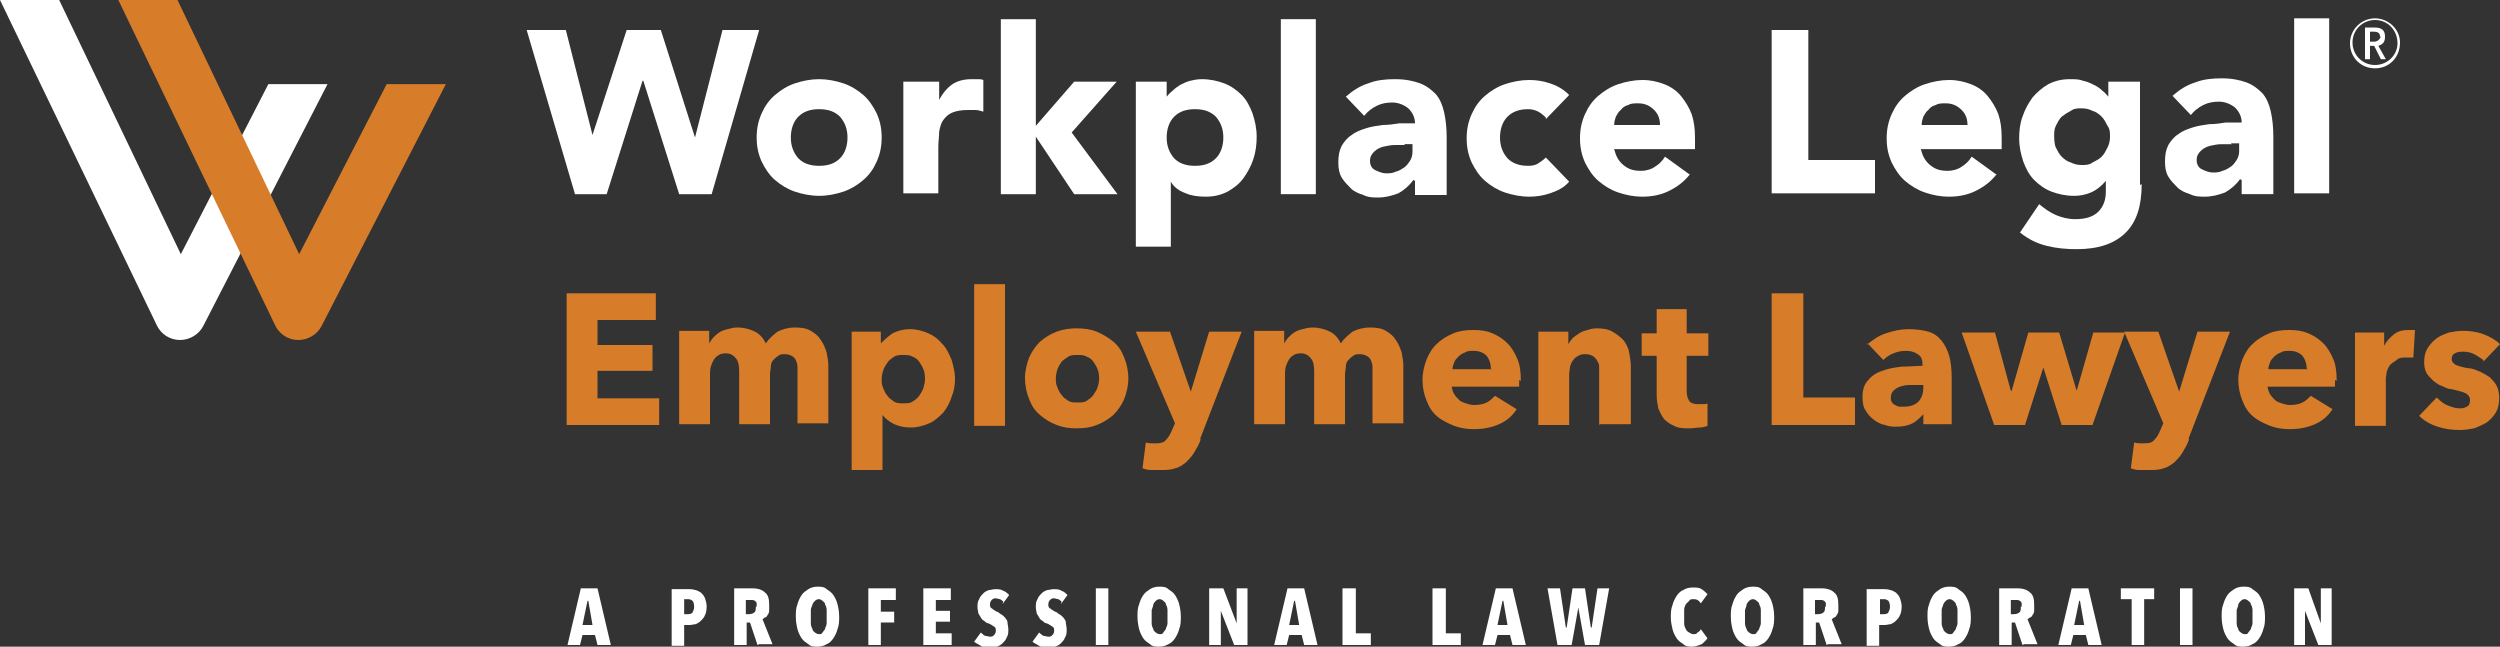
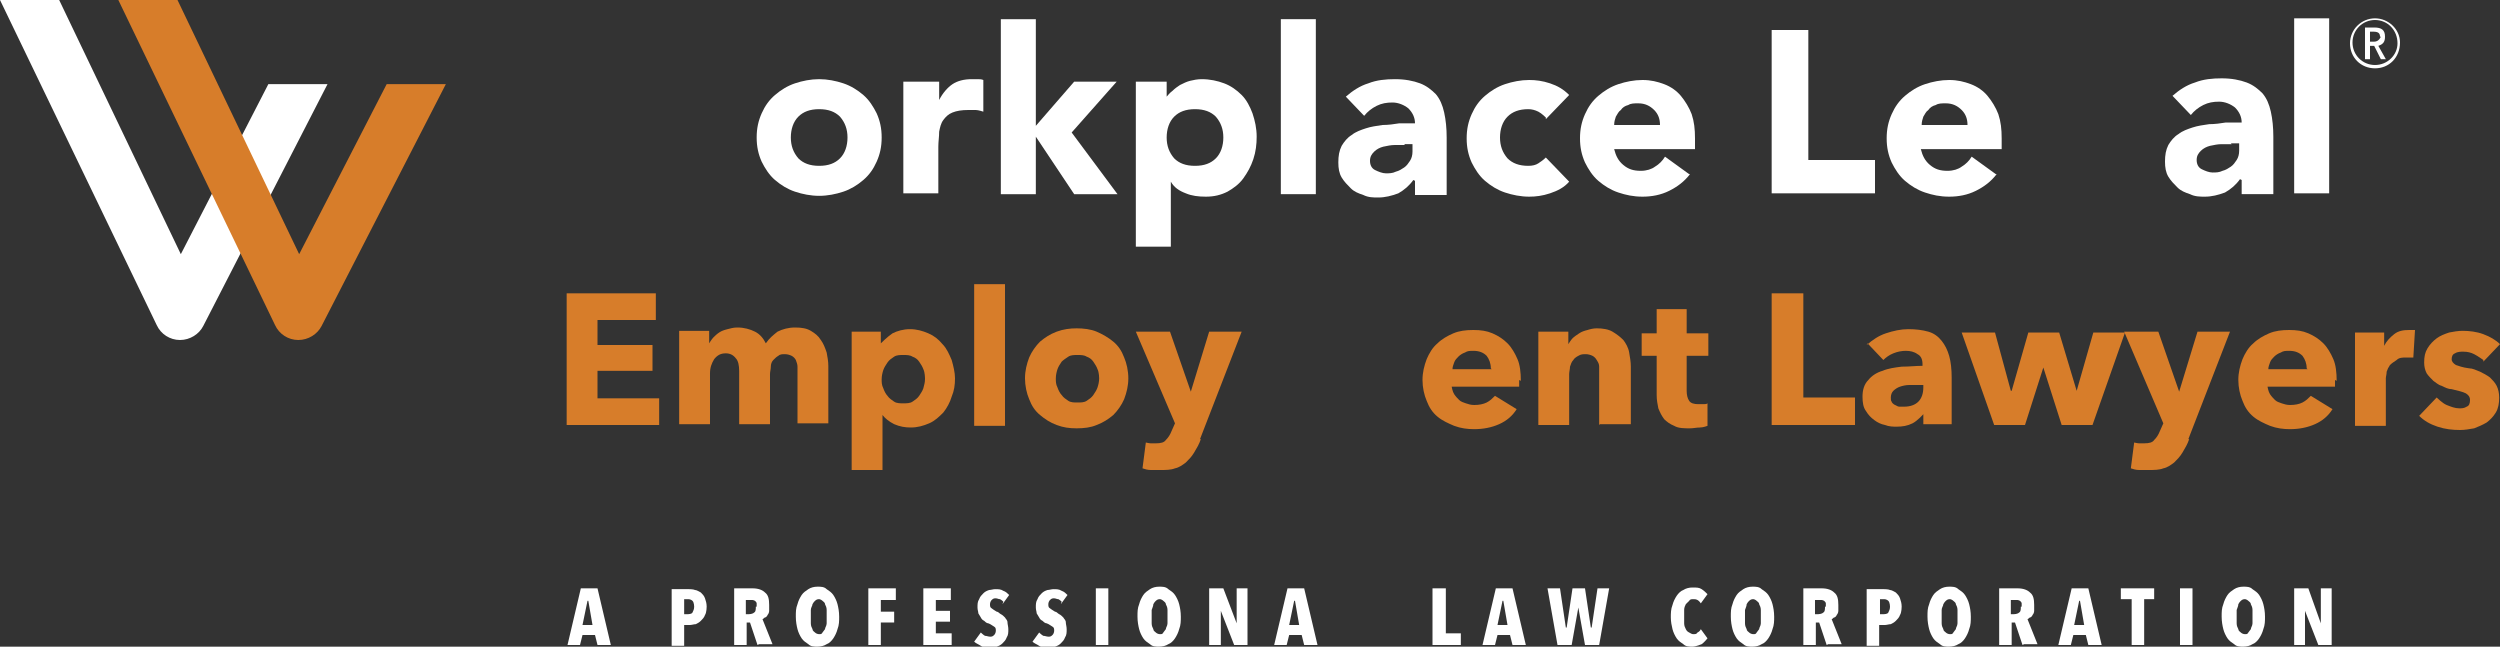
<svg xmlns="http://www.w3.org/2000/svg" id="Layer_2" data-name="Layer 2" viewBox="0 0 30 7.76">
  <rect x="0" y="0" width="30" height="7.76" fill="#333333" stroke="none" />
  <defs>
    <style>
      .cls-1 {
        fill: none;
      }

      .cls-2 {
        fill: #d77d2a;
      }

      .cls-3 {
        clip-path: url(#clippath-11);
      }

      .cls-4 {
        clip-path: url(#clippath-10);
      }

      .cls-5 {
        clip-path: url(#clippath-13);
      }

      .cls-6 {
        clip-path: url(#clippath-14);
      }

      .cls-7 {
        clip-path: url(#clippath-12);
      }

      .cls-8 {
        clip-path: url(#clippath-1);
      }

      .cls-9 {
        clip-path: url(#clippath-3);
      }

      .cls-10 {
        clip-path: url(#clippath-4);
      }

      .cls-11 {
        clip-path: url(#clippath-2);
      }

      .cls-12 {
        clip-path: url(#clippath-7);
      }

      .cls-13 {
        clip-path: url(#clippath-6);
      }

      .cls-14 {
        clip-path: url(#clippath-9);
      }

      .cls-15 {
        clip-path: url(#clippath-8);
      }

      .cls-16 {
        clip-path: url(#clippath-5);
      }

      .cls-17 {
        fill: #fff;
      }

      .cls-18 {
        clip-path: url(#clippath);
      }
    </style>
    <clipPath id="clippath">
      <rect class="cls-1" width="30" height="7.76" />
    </clipPath>
    <clipPath id="clippath-1">
      <rect class="cls-1" width="30" height="7.76" />
    </clipPath>
    <clipPath id="clippath-2">
      <rect class="cls-1" width="30" height="7.76" />
    </clipPath>
    <clipPath id="clippath-3">
      <rect class="cls-1" width="30" height="7.76" />
    </clipPath>
    <clipPath id="clippath-4">
      <rect class="cls-1" width="30" height="7.76" />
    </clipPath>
    <clipPath id="clippath-5">
      <rect class="cls-1" width="30" height="7.76" />
    </clipPath>
    <clipPath id="clippath-6">
      <rect class="cls-1" width="30" height="7.76" />
    </clipPath>
    <clipPath id="clippath-7">
      <rect class="cls-1" width="30" height="7.76" />
    </clipPath>
    <clipPath id="clippath-8">
      <rect class="cls-1" width="30" height="7.76" />
    </clipPath>
    <clipPath id="clippath-9">
      <rect class="cls-1" width="30" height="7.76" />
    </clipPath>
    <clipPath id="clippath-10">
      <rect class="cls-1" width="30" height="7.76" />
    </clipPath>
    <clipPath id="clippath-11">
      <rect class="cls-1" width="30" height="7.76" />
    </clipPath>
    <clipPath id="clippath-12">
      <rect class="cls-1" width="30" height="7.76" />
    </clipPath>
    <clipPath id="clippath-13">
      <rect class="cls-1" width="30" height="7.76" />
    </clipPath>
    <clipPath id="clippath-14">
      <rect class="cls-1" width="30" height="7.76" />
    </clipPath>
  </defs>
  <g id="HOMEPAGE">
    <g>
      <g class="cls-18">
        <path class="cls-17" d="M19.92,1.5c0-.07-.02-.13-.07-.18-.05-.05-.11-.08-.19-.08-.05,0-.09,0-.12.02-.04.01-.07.03-.09.06-.03.02-.04.05-.06.08-.01.03-.02.06-.02.1h.55ZM20.28,2.09c-.07.09-.15.15-.25.2-.1.05-.21.07-.32.07s-.2-.02-.29-.05c-.09-.03-.17-.08-.24-.14-.07-.06-.12-.14-.16-.22-.04-.09-.06-.18-.06-.29s.02-.2.06-.29c.04-.09.09-.16.16-.22.07-.06.15-.11.24-.14.09-.03.19-.05.29-.05.1,0,.18.02.26.05.08.03.15.08.2.14.05.06.1.14.13.22.03.09.04.18.04.29v.13h-.97c.02.08.05.14.11.19.06.05.12.07.21.07.07,0,.13-.02.17-.05.05-.03.09-.07.12-.12l.29.21Z" />
        <path class="cls-17" d="M18.55,1.41s-.05-.05-.09-.07c-.04-.02-.08-.03-.12-.03-.11,0-.19.03-.25.09-.06.06-.09.15-.09.25s.03.18.09.25c.06.06.14.09.25.09.05,0,.09-.01.12-.03.03-.02.06-.04.09-.07l.28.29c-.06.07-.14.11-.23.14-.09.03-.17.04-.25.04-.1,0-.2-.02-.29-.05-.09-.03-.17-.08-.24-.14-.07-.06-.12-.14-.16-.22-.04-.09-.06-.18-.06-.29s.02-.2.06-.29c.04-.09.09-.16.16-.22.07-.06.15-.11.24-.14.09-.03.19-.05.29-.05.08,0,.16.01.25.04.09.03.16.07.23.14l-.28.29Z" />
        <path class="cls-17" d="M16.86,1.74s-.07,0-.12,0c-.05,0-.09.01-.14.02-.04.01-.08.03-.11.06-.03.03-.05.06-.05.11,0,.05.02.09.06.11.04.02.09.04.13.04.04,0,.08,0,.12-.02.04-.01.07-.03.1-.05.03-.02.05-.05.07-.08.02-.03.03-.07.03-.11v-.09h-.1ZM16.96,2.16h0c-.05.07-.11.12-.18.16-.08.03-.16.05-.24.05-.06,0-.12,0-.18-.03-.06-.02-.11-.04-.15-.08-.04-.04-.08-.08-.11-.13-.03-.05-.04-.11-.04-.18,0-.08.01-.14.04-.2.03-.05.07-.1.12-.13.05-.04.11-.06.17-.08.06-.02.13-.03.2-.04.07,0,.14-.01.2-.02.07,0,.13,0,.19,0,0-.07-.03-.13-.08-.18-.05-.04-.12-.07-.19-.07-.07,0-.13.01-.19.04-.06.03-.11.07-.15.12l-.22-.23c.08-.07.17-.13.27-.16.1-.04.21-.05.32-.05.12,0,.22.02.3.05.08.03.14.08.19.13.05.06.08.13.1.22.02.09.03.19.03.3v.69h-.38v-.17Z" />
      </g>
      <rect class="cls-17" x="15.37" y=".23" width=".42" height="2.1" />
      <g class="cls-8">
        <path class="cls-17" d="M14,1.65c0,.1.03.18.09.25.06.06.14.09.25.09s.19-.03.25-.09c.06-.06.09-.15.09-.25s-.03-.18-.09-.25c-.06-.06-.14-.09-.25-.09s-.19.03-.25.09c-.06.06-.09.15-.09.25M13.62.98h.38v.18h0s.04-.05.07-.07c.03-.03.06-.05.09-.07.04-.02.08-.04.12-.05.04-.01.09-.02.14-.02.1,0,.19.02.27.05.08.03.15.08.21.14.06.06.1.14.13.22.03.09.05.18.05.28,0,.09-.01.18-.04.27-.03.09-.07.16-.12.23-.05.07-.12.12-.19.16-.08.04-.16.06-.26.06-.09,0-.17-.01-.24-.04-.08-.03-.14-.07-.18-.14h0v.78h-.42V.98Z" />
      </g>
      <polygon class="cls-17" points="12.01 .23 12.43 .23 12.43 1.51 12.89 .98 13.4 .98 12.86 1.59 13.41 2.33 12.89 2.33 12.43 1.64 12.43 1.64 12.43 2.33 12.01 2.33 12.01 .23" />
      <g class="cls-11">
        <path class="cls-17" d="M10.85.98h.42v.22h0c.04-.08.1-.15.16-.19.06-.04.14-.06.23-.06.02,0,.05,0,.07,0,.02,0,.05,0,.07.01v.38s-.06-.02-.09-.02c-.03,0-.06,0-.09,0-.08,0-.14.01-.19.03-.05.02-.08.05-.11.09-.03.04-.04.09-.05.14,0,.06-.01.12-.01.18v.56h-.42V.98Z" />
        <path class="cls-17" d="M9.49,1.65c0,.1.03.18.09.25.06.06.14.09.25.09s.19-.03.25-.09c.06-.06.09-.15.09-.25s-.03-.18-.09-.25c-.06-.06-.14-.09-.25-.09s-.19.03-.25.09c-.06.06-.09.15-.09.25M9.08,1.65c0-.11.02-.2.06-.29.04-.09.09-.16.16-.22.07-.06.15-.11.24-.14.09-.03.19-.05.29-.05s.2.02.29.05.17.08.24.14c.07.06.12.14.16.22.04.09.06.18.06.29s-.02.2-.06.29c-.04.09-.09.16-.16.22-.07.06-.15.11-.24.14-.09.03-.19.05-.29.05s-.2-.02-.29-.05c-.09-.03-.17-.08-.24-.14-.07-.06-.12-.14-.16-.22-.04-.09-.06-.18-.06-.29" />
      </g>
-       <polygon class="cls-17" points="6.32 .36 6.79 .36 7.11 1.62 7.11 1.62 7.52 .36 7.93 .36 8.34 1.65 8.34 1.65 8.67 .36 9.11 .36 8.54 2.33 8.15 2.33 7.72 .97 7.71 .97 7.28 2.33 6.9 2.33 6.32 .36" />
      <polygon class="cls-17" points="21.26 .36 21.7 .36 21.7 1.92 22.5 1.92 22.5 2.32 21.26 2.32 21.26 .36" />
      <g class="cls-9">
        <path class="cls-17" d="M23.61,1.5c0-.07-.02-.13-.07-.18-.05-.05-.11-.08-.19-.08-.05,0-.09,0-.12.02-.04.01-.07.03-.09.06-.03.02-.04.05-.06.08-.01.03-.02.06-.02.1h.55ZM23.96,2.09c-.07.09-.15.15-.25.2-.1.05-.21.07-.32.07s-.2-.02-.29-.05c-.09-.03-.17-.08-.24-.14-.07-.06-.12-.14-.16-.22-.04-.09-.06-.18-.06-.29s.02-.2.06-.29.09-.16.16-.22c.07-.06.15-.11.24-.14.09-.03.19-.05.29-.05.1,0,.18.02.26.05.08.03.15.08.2.14.05.06.1.14.13.22.03.09.04.18.04.29v.13h-.97c.02.08.05.14.11.19.06.05.12.07.21.07.07,0,.13-.02.17-.05.05-.03.09-.07.12-.12l.29.21Z" />
-         <path class="cls-17" d="M24.65,1.64s0,.09.02.13c.02.04.04.08.07.11.03.03.07.06.11.07.04.02.08.03.13.03s.09,0,.13-.03c.04-.02.08-.04.11-.07.03-.03.05-.07.07-.11.02-.04.03-.08.03-.13s0-.09-.03-.13c-.02-.04-.04-.08-.07-.11-.03-.03-.07-.06-.11-.07-.04-.02-.08-.03-.13-.03s-.09,0-.13.03c-.04.02-.07.04-.11.07-.03.03-.05.07-.07.11-.02.04-.02.08-.02.13M25.7,2.21c0,.26-.06.45-.19.58-.13.13-.32.2-.59.2-.12,0-.24-.01-.36-.04-.12-.03-.22-.08-.32-.16l.23-.34c.06.05.13.1.2.13.07.03.15.05.23.05.13,0,.22-.03.28-.09.06-.06.09-.14.09-.24v-.13h0c-.05.06-.11.11-.18.14-.07.03-.14.04-.2.04-.1,0-.19-.02-.27-.05-.08-.03-.15-.08-.21-.14-.06-.06-.1-.14-.13-.22-.03-.09-.05-.18-.05-.28,0-.09.01-.18.04-.26.03-.09.07-.16.12-.23.05-.06.12-.12.19-.16.08-.04.16-.06.26-.06.06,0,.11,0,.16.02.05.01.09.03.13.05.04.02.07.04.1.07.03.02.05.05.07.07h0v-.18h.38v1.24Z" />
        <path class="cls-17" d="M26.78,1.73s-.07,0-.12,0c-.05,0-.09.01-.14.02-.04.01-.08.03-.11.06-.03.03-.05.06-.05.11,0,.05.02.09.06.11.04.02.09.04.13.04.04,0,.08,0,.12-.02.04-.01.07-.03.1-.05.03-.02.05-.05.07-.08.02-.03.03-.07.03-.11v-.09h-.1ZM26.88,2.15h0c-.05.07-.11.12-.18.16-.08.03-.16.05-.24.05-.06,0-.12,0-.18-.03-.06-.02-.11-.04-.15-.08-.04-.04-.08-.08-.11-.13-.03-.05-.04-.11-.04-.18,0-.08.01-.14.04-.2.03-.05.07-.1.12-.13.05-.04.11-.06.17-.08.06-.02.13-.03.2-.04.07,0,.14-.01.2-.02.07,0,.13,0,.19,0,0-.07-.03-.13-.08-.18-.05-.04-.12-.07-.19-.07-.07,0-.13.01-.19.04-.06.03-.11.07-.15.12l-.22-.23c.08-.07.17-.13.27-.16.1-.04.21-.05.32-.05.12,0,.22.02.3.05.08.03.14.08.19.13.05.06.08.13.1.22.02.09.03.19.03.3v.69h-.38v-.17Z" />
      </g>
      <rect class="cls-17" x="27.53" y=".22" width=".42" height="2.1" />
      <g class="cls-10">
        <path class="cls-17" d="M3.22,1.01l-1.05,2.04L.71,0H0l1.88,3.9c.05.11.16.18.28.18h0c.12,0,.23-.07.28-.17l1.49-2.9h-.71Z" />
        <path class="cls-2" d="M4.64,1.01l-1.05,2.04L2.13,0h-.71l1.88,3.9c.05.11.16.18.28.18h0c.12,0,.23-.07.28-.17l1.49-2.9h-.71Z" />
      </g>
      <polygon class="cls-2" points="6.8 5.1 6.8 3.52 7.87 3.52 7.87 3.84 7.17 3.84 7.17 4.14 7.83 4.14 7.83 4.45 7.17 4.45 7.17 4.78 7.91 4.78 7.91 5.1 6.8 5.1" />
      <g class="cls-16">
        <path class="cls-2" d="M9.57,5.1v-.61s0-.06,0-.09c0-.03-.01-.05-.02-.08-.01-.02-.03-.04-.05-.05-.02-.01-.05-.02-.08-.02s-.06,0-.08.02c-.02.01-.04.03-.06.05s-.03.05-.03.08c0,.03-.01.06-.01.09v.6h-.37v-.64c0-.06-.01-.12-.04-.15-.03-.04-.07-.06-.12-.06-.06,0-.1.02-.14.07-.03.05-.05.1-.05.17v.61h-.37v-1.12h.36v.15h0s.03-.05.05-.07.04-.04.07-.06c.03-.02.06-.03.1-.04.04-.01.07-.02.12-.02.08,0,.15.02.21.05.06.03.1.08.13.14.04-.06.09-.1.14-.14.06-.03.13-.05.21-.05.08,0,.14.01.19.04.05.03.09.06.12.11.03.04.05.09.07.15.01.05.02.11.02.16v.69h-.37Z" />
        <path class="cls-2" d="M11.1,4.54s0-.07-.02-.11c-.01-.03-.03-.06-.05-.09-.02-.03-.05-.05-.08-.06-.03-.02-.07-.02-.11-.02s-.08,0-.11.02-.06.04-.08.07c-.02.03-.04.06-.05.09-.01.03-.02.07-.02.11s0,.07.02.11c.01.03.03.07.05.09.02.03.05.05.08.07s.07.02.11.02.08,0,.11-.02c.03-.02.06-.04.08-.07.02-.03.04-.06.05-.09.01-.04.02-.07.02-.11M11.46,4.54c0,.08-.01.15-.04.22-.02.07-.06.14-.1.19-.05.05-.1.1-.17.13-.07.03-.14.05-.22.05-.07,0-.13-.01-.2-.04-.06-.03-.11-.07-.14-.11h0v.66h-.37v-1.66h.35v.14h0s.08-.08.14-.12c.06-.03.13-.05.21-.05s.15.02.22.05c.07.03.12.07.17.13.05.05.08.12.11.19.02.07.04.15.04.22" />
      </g>
      <rect class="cls-2" x="11.69" y="3.41" width=".37" height="1.7" />
      <g class="cls-13">
        <path class="cls-2" d="M13.19,4.54s0-.07-.02-.11c-.01-.03-.03-.06-.05-.09-.02-.03-.05-.05-.08-.06-.03-.02-.07-.02-.11-.02s-.08,0-.11.02c-.03.02-.06.04-.08.06-.02.03-.04.06-.05.09-.01.03-.02.07-.02.11s0,.07.02.11c.01.03.03.07.05.09.02.03.05.05.08.07.03.02.07.02.11.02s.08,0,.11-.02c.03-.02.06-.04.08-.07.02-.03.04-.06.05-.09.01-.03.02-.07.02-.11M13.54,4.54c0,.09-.02.17-.05.25-.03.07-.08.14-.13.19-.06.05-.12.09-.2.12-.07.03-.15.04-.24.04s-.16-.01-.24-.04c-.08-.03-.14-.07-.2-.12-.06-.05-.1-.11-.13-.19-.03-.07-.05-.16-.05-.25s.02-.17.05-.25c.03-.07.08-.14.13-.19.06-.05.12-.09.2-.12.08-.03.16-.04.24-.04s.17.01.24.04c.07.03.14.07.2.12.06.05.1.11.13.19.03.07.05.16.05.25" />
        <path class="cls-2" d="M14.41,5.27c-.02.06-.05.11-.08.16-.03.05-.06.08-.1.12-.04.03-.08.06-.13.07-.05.02-.11.02-.18.02-.03,0-.07,0-.11,0-.04,0-.07-.01-.1-.02l.04-.31s.04.01.06.01c.02,0,.04,0,.06,0,.06,0,.1-.01.12-.04.03-.03.05-.06.07-.11l.04-.09-.47-1.1h.41l.25.72h0l.22-.72h.39l-.5,1.29Z" />
-         <path class="cls-2" d="M16.47,5.1v-.61s0-.06,0-.09c0-.03-.01-.05-.02-.08-.01-.02-.03-.04-.05-.05-.02-.01-.05-.02-.08-.02s-.06,0-.08.02c-.02.01-.04.03-.06.05s-.03.05-.03.08c0,.03-.01.06-.01.09v.6h-.37v-.64c0-.06-.01-.12-.04-.15-.03-.04-.07-.06-.12-.06-.06,0-.1.02-.14.07-.03.05-.05.1-.05.17v.61h-.37v-1.12h.36v.15h0s.03-.05.05-.07c.02-.02.04-.04.07-.06.03-.02.06-.03.1-.04.04-.01.07-.02.12-.02.08,0,.15.02.21.05.06.03.1.08.13.14.04-.06.09-.1.14-.14.06-.03.13-.05.21-.05.08,0,.14.01.19.04.05.03.09.06.12.11.03.04.05.09.07.15.01.05.02.11.02.16v.69h-.37Z" />
        <path class="cls-2" d="M17.89,4.42c0-.06-.02-.11-.05-.15-.04-.04-.09-.06-.16-.06-.04,0-.07,0-.1.02-.03.01-.06.03-.08.05-.02.02-.04.04-.05.07-.01.03-.02.05-.02.08h.47ZM18.23,4.56v.04s0,.03,0,.04h-.81s.01.06.03.09c.02.03.04.05.06.07.02.02.05.03.08.04.03.01.06.02.1.02.06,0,.11-.01.15-.03.04-.02.07-.05.1-.08l.26.16c-.05.08-.12.14-.21.18-.09.04-.19.06-.3.06-.08,0-.16-.01-.24-.04-.07-.03-.14-.06-.2-.11-.06-.05-.1-.11-.13-.19-.03-.07-.05-.16-.05-.25s.02-.17.05-.25c.03-.07.07-.14.13-.19.05-.05.12-.09.19-.12.07-.03.15-.04.24-.04s.16.01.23.04c.07.03.13.07.18.12.05.05.09.12.12.19.03.07.04.16.04.26" />
        <path class="cls-2" d="M19.19,5.1v-.61s0-.06,0-.09c0-.03-.01-.05-.03-.08-.01-.02-.03-.04-.05-.05-.02-.01-.05-.02-.08-.02s-.06,0-.09.02c-.02.01-.05.03-.06.05-.02.02-.03.05-.04.08,0,.03-.01.06-.01.09v.61h-.37v-1.12h.36v.15h0s.03-.05.05-.07c.02-.02.05-.04.08-.06.03-.02.06-.03.1-.04.03-.01.07-.02.11-.02.07,0,.14.01.19.04.05.03.09.06.13.1.03.04.06.09.07.15.01.06.02.11.02.17v.69h-.37Z" />
        <path class="cls-2" d="M20.24,4.26v.43c0,.05.01.09.03.12.02.03.06.04.11.04.02,0,.04,0,.06,0,.02,0,.04,0,.05-.01v.27s-.05.02-.09.02c-.04,0-.08.01-.12.01-.07,0-.14,0-.19-.03-.05-.02-.09-.05-.12-.08-.03-.04-.05-.08-.07-.13-.01-.05-.02-.1-.02-.16v-.47h-.18v-.27h.18v-.29h.36v.29h.26v.27h-.26Z" />
      </g>
      <polygon class="cls-2" points="21.26 5.1 21.26 3.52 21.64 3.52 21.64 4.77 22.26 4.77 22.26 5.1 21.26 5.1" />
      <g class="cls-12">
        <path class="cls-2" d="M23.08,4.62h-.05s-.08,0-.12,0c-.04,0-.08.01-.11.02-.03.01-.06.03-.08.05-.02.02-.03.05-.03.08,0,.02,0,.04.01.05,0,.01.02.03.04.04.01,0,.03.02.05.02.02,0,.04,0,.06,0,.07,0,.13-.02.17-.06.04-.04.06-.1.06-.17v-.04ZM22.4,4.14c.07-.06.14-.11.23-.14.09-.03.18-.05.27-.05s.17.01.24.03c.07.02.12.06.16.11.04.05.07.11.09.18.02.07.03.16.03.26v.56h-.34v-.12h0s-.07.08-.13.11c-.06.03-.12.04-.19.04-.04,0-.09,0-.14-.02-.05-.01-.09-.03-.13-.06-.04-.03-.07-.06-.1-.11-.03-.04-.04-.1-.04-.17,0-.08.02-.15.07-.2.04-.05.1-.09.17-.11.07-.03.15-.04.23-.05.09,0,.17-.01.25-.01v-.02c0-.06-.02-.1-.06-.12-.04-.03-.09-.04-.14-.04-.05,0-.1.01-.15.03-.05.02-.09.05-.12.08l-.19-.2Z" />
      </g>
      <polygon class="cls-2" points="25.11 5.1 24.74 5.1 24.52 4.41 24.52 4.41 24.3 5.1 23.93 5.1 23.54 3.99 23.94 3.99 24.13 4.69 24.14 4.69 24.34 3.99 24.71 3.99 24.92 4.69 24.92 4.69 25.12 3.99 25.5 3.99 25.11 5.1" />
      <g class="cls-15">
        <path class="cls-2" d="M26.27,5.27c-.02.06-.05.11-.08.16-.03.05-.06.08-.1.12-.04.03-.08.06-.13.07-.05.02-.11.02-.18.02-.03,0-.07,0-.11,0-.04,0-.07-.01-.1-.02l.04-.31s.04.01.06.01c.02,0,.04,0,.06,0,.06,0,.1-.01.12-.04.03-.03.05-.06.07-.11l.04-.09-.47-1.1h.41l.25.72h0l.22-.72h.39l-.5,1.29Z" />
        <path class="cls-2" d="M27.68,4.42c0-.06-.02-.11-.05-.15-.04-.04-.09-.06-.16-.06-.04,0-.07,0-.1.02-.03.01-.06.03-.08.05-.02.02-.04.04-.05.07-.01.03-.02.05-.02.08h.47ZM28.02,4.56v.04s0,.03,0,.04h-.81s.01.06.03.09c.02.03.04.05.06.07.02.02.05.03.08.04.03.01.06.02.1.02.06,0,.11-.01.15-.03.04-.02.07-.05.1-.08l.26.16c-.05.08-.12.14-.21.18-.09.04-.19.06-.3.06-.08,0-.16-.01-.24-.04-.07-.03-.14-.06-.2-.11-.06-.05-.1-.11-.13-.19-.03-.07-.05-.16-.05-.25s.02-.17.05-.25c.03-.07.07-.14.13-.19.05-.05.12-.09.19-.12.07-.03.15-.04.24-.04s.16.01.23.04c.07.03.13.07.18.12.05.05.09.12.12.19.03.07.04.16.04.26" />
        <path class="cls-2" d="M28.98,4.29s-.03,0-.05,0c-.02,0-.03,0-.05,0-.05,0-.09,0-.12.03-.03.02-.06.04-.08.06-.02.03-.03.05-.04.08,0,.03-.01.06-.01.08v.57h-.37v-1.12h.35v.16h0c.03-.06.07-.1.12-.14s.11-.05.18-.05c.01,0,.03,0,.04,0,.01,0,.03,0,.03,0l-.02.33Z" />
        <path class="cls-2" d="M29.8,4.32s-.07-.05-.11-.07c-.04-.02-.08-.03-.13-.03-.03,0-.07,0-.1.02-.03.01-.04.04-.04.07s.02.05.05.07c.03.01.08.03.16.04.04,0,.08.02.13.04.04.02.08.04.12.07.03.03.06.06.08.1.02.04.03.09.03.14,0,.07-.01.13-.04.18-.03.05-.07.09-.11.12-.05.03-.1.05-.15.07-.06.01-.11.02-.17.02-.09,0-.18-.01-.27-.04-.09-.03-.16-.07-.22-.13l.21-.22s.07.07.12.09c.05.02.1.04.15.04.03,0,.06,0,.09-.02.03-.01.04-.04.04-.08s-.02-.06-.05-.08c-.04-.02-.09-.03-.17-.05-.04,0-.08-.02-.12-.04-.04-.01-.07-.04-.1-.06-.03-.03-.06-.06-.08-.09-.02-.04-.03-.08-.03-.13,0-.07.01-.12.04-.17.03-.05.07-.09.11-.12.04-.03.09-.05.15-.07.05-.01.11-.02.16-.02.08,0,.17.01.25.04.08.03.15.07.2.12l-.2.21Z" />
      </g>
      <path class="cls-17" d="M7.06,7.21h0l.05.29h-.12l.06-.29ZM6.97,7.06l-.16.68h.15l.03-.12h.15l.03.12h.16l-.16-.68h-.19Z" />
      <g class="cls-14">
        <path class="cls-17" d="M8.33,7.28s0-.05-.02-.07c-.01-.01-.03-.02-.05-.02h-.05v.18h.05s.04,0,.05-.02c.01-.02.02-.04.02-.07M8.48,7.28s0,.07-.02.1c-.01.03-.03.05-.05.07-.02.02-.04.03-.06.04-.02,0-.05.01-.07.01h-.07v.25h-.15v-.68h.21s.05,0,.07.01c.02,0,.05.02.07.03.02.02.04.04.05.07.01.03.02.06.02.1" />
        <path class="cls-17" d="M9.08,7.28s0-.03,0-.04c0-.01-.01-.02-.02-.03,0,0-.02-.01-.03-.01,0,0-.02,0-.03,0h-.05v.17h.04s.04,0,.06-.02c.02-.01.02-.04.02-.07M9.09,7.74l-.09-.27h-.04v.27h-.15v-.68h.22c.07,0,.12.02.15.05.04.03.05.08.05.15,0,.02,0,.05,0,.07,0,.02-.01.04-.02.05,0,.01-.02.03-.03.03-.01,0-.02.02-.03.02l.12.3h-.16Z" />
        <path class="cls-17" d="M9.92,7.4s0-.06,0-.08c0-.03-.01-.05-.02-.07,0-.02-.02-.03-.03-.04-.01-.01-.03-.02-.04-.02s-.03,0-.05.02c-.01.01-.02.02-.03.04,0,.02-.02.04-.02.07,0,.03,0,.05,0,.08s0,.06,0,.08c0,.03.01.05.02.07,0,.02.02.03.03.04.01.01.03.02.05.02s.03,0,.04-.02c.01-.01.02-.03.03-.04,0-.02.02-.04.02-.07,0-.03,0-.05,0-.08M10.07,7.4c0,.05,0,.1-.02.15-.01.04-.03.08-.05.11-.02.03-.05.06-.08.07-.03.02-.07.03-.11.03s-.08,0-.11-.03c-.03-.02-.06-.04-.08-.07-.02-.03-.04-.07-.05-.11-.01-.04-.02-.09-.02-.15s0-.1.02-.15c.01-.04.03-.08.05-.11.02-.03.05-.05.08-.07.03-.02.07-.03.11-.03s.08,0,.11.03c.03.02.06.04.08.07.02.03.04.07.05.11.01.04.02.09.02.15" />
      </g>
      <polygon class="cls-17" points="10.42 7.06 10.42 7.74 10.57 7.74 10.57 7.47 10.73 7.47 10.73 7.34 10.57 7.34 10.57 7.2 10.75 7.2 10.75 7.06 10.42 7.06" />
      <polygon class="cls-17" points="11.08 7.06 11.08 7.74 11.42 7.74 11.42 7.6 11.23 7.6 11.23 7.46 11.4 7.46 11.4 7.33 11.23 7.33 11.23 7.2 11.41 7.2 11.41 7.06 11.08 7.06" />
      <g class="cls-4">
        <path class="cls-17" d="M12.04,7.22s-.02-.02-.04-.03c-.02,0-.03-.01-.05-.01s-.03,0-.05.02c-.01.01-.02.03-.02.05,0,.02,0,.04.02.05.01.01.03.02.06.04.02,0,.03.02.05.03.02.01.03.02.05.04.01.02.03.03.03.06,0,.02.01.05.01.08,0,.04,0,.07-.02.1-.01.03-.03.05-.05.07-.02.02-.04.03-.07.04-.03,0-.05.01-.08.01-.04,0-.08,0-.11-.02-.03-.02-.06-.03-.08-.05l.08-.11s.03.03.05.04c.02,0,.04.01.06.01.02,0,.03,0,.05-.02.01-.01.02-.03.02-.05s0-.04-.02-.05c-.02-.01-.04-.03-.07-.04-.02,0-.04-.02-.05-.03-.02-.01-.03-.02-.04-.04-.01-.02-.02-.03-.03-.05,0-.02-.01-.04-.01-.07,0-.04,0-.07.02-.1.01-.03.03-.05.05-.07s.04-.03.07-.04c.02,0,.05-.01.07-.01.04,0,.07,0,.1.02.03.01.05.03.07.05l-.08.11Z" />
        <path class="cls-17" d="M12.74,7.22s-.02-.02-.04-.03c-.02,0-.03-.01-.05-.01s-.03,0-.05.02c-.01.01-.02.03-.02.05,0,.02,0,.04.02.05.01.01.03.02.06.04.02,0,.03.02.05.03.02.01.03.02.05.04.01.02.03.03.03.06,0,.02.01.05.01.08,0,.04,0,.07-.02.1-.01.03-.03.05-.05.07-.02.02-.04.03-.07.04-.03,0-.05.01-.08.01-.04,0-.08,0-.11-.02-.03-.02-.06-.03-.08-.05l.08-.11s.03.03.05.04c.02,0,.04.01.06.01.02,0,.03,0,.05-.02.01-.01.02-.03.02-.05s0-.04-.02-.05c-.02-.01-.04-.03-.07-.04-.02,0-.04-.02-.05-.03-.02-.01-.03-.02-.04-.04-.01-.02-.02-.03-.03-.05,0-.02-.01-.04-.01-.07,0-.04,0-.07.02-.1.01-.03.03-.05.05-.07s.04-.03.07-.04c.02,0,.05-.01.07-.01.04,0,.07,0,.1.02.03.01.05.03.07.05l-.08.11Z" />
      </g>
      <rect class="cls-17" x="13.15" y="7.06" width=".15" height=".68" />
      <g class="cls-3">
        <path class="cls-17" d="M14.01,7.4s0-.06,0-.08c0-.03-.01-.05-.02-.07,0-.02-.02-.03-.03-.04-.01-.01-.03-.02-.04-.02s-.03,0-.05.02c-.01.01-.02.02-.03.04,0,.02-.01.04-.02.07,0,.03,0,.05,0,.08s0,.06,0,.08c0,.03.01.05.02.07,0,.02.02.03.03.04.01.01.03.02.05.02s.03,0,.04-.02c.01-.01.02-.03.03-.04,0-.02.02-.04.02-.07,0-.03,0-.05,0-.08M14.17,7.4c0,.05,0,.1-.02.15-.01.04-.03.08-.05.11-.02.03-.05.06-.08.07-.03.02-.07.03-.11.03s-.08,0-.11-.03c-.03-.02-.06-.04-.08-.07-.02-.03-.04-.07-.05-.11-.01-.04-.02-.09-.02-.15s0-.1.02-.15c.01-.04.03-.08.05-.11.02-.03.05-.05.08-.07.03-.02.07-.03.11-.03s.08,0,.11.03c.03.02.06.04.08.07.02.03.04.07.05.11.01.04.02.09.02.15" />
      </g>
      <polygon class="cls-17" points="14.84 7.06 14.84 7.48 14.84 7.48 14.68 7.06 14.51 7.06 14.51 7.74 14.65 7.74 14.65 7.33 14.65 7.33 14.81 7.74 14.97 7.74 14.97 7.06 14.84 7.06" />
      <path class="cls-17" d="M15.54,7.21h0l.05.29h-.12l.06-.29ZM15.45,7.06l-.16.68h.15l.03-.12h.15l.03.12h.16l-.16-.68h-.19Z" />
-       <polygon class="cls-17" points="16.11 7.06 16.11 7.74 16.45 7.74 16.45 7.6 16.27 7.6 16.27 7.06 16.11 7.06" />
      <polygon class="cls-17" points="17.19 7.06 17.19 7.74 17.53 7.74 17.53 7.6 17.35 7.6 17.35 7.06 17.19 7.06" />
      <path class="cls-17" d="M18.04,7.21h0l.05.29h-.12l.06-.29ZM17.95,7.06l-.16.68h.15l.03-.12h.15l.03.12h.16l-.16-.68h-.19Z" />
      <polygon class="cls-17" points="19.17 7.06 19.1 7.53 19.09 7.53 19.02 7.06 18.87 7.06 18.8 7.53 18.79 7.53 18.72 7.06 18.57 7.06 18.69 7.74 18.86 7.74 18.94 7.29 18.94 7.29 19.02 7.74 19.19 7.74 19.31 7.06 19.17 7.06" />
      <g class="cls-7">
        <path class="cls-17" d="M20.42,7.73s-.07.03-.11.03c-.04,0-.08,0-.11-.03-.03-.02-.06-.04-.08-.07-.02-.03-.04-.07-.05-.11-.01-.04-.02-.09-.02-.14s0-.1.02-.15c.01-.04.03-.08.05-.11.02-.03.05-.06.08-.07.03-.02.07-.03.11-.03.05,0,.08,0,.11.02.03.02.05.04.07.06l-.08.11s-.02-.03-.04-.04-.03-.01-.05-.01c-.02,0-.04,0-.05.02-.01.01-.03.03-.04.04-.01.02-.02.04-.02.07,0,.03,0,.05,0,.08s0,.06,0,.08c0,.03.01.05.02.07.01.02.02.03.04.04.02.01.03.02.05.02s.04,0,.05-.02c.02-.01.03-.02.04-.04l.08.11s-.04.05-.07.07" />
        <path class="cls-17" d="M21.13,7.4s0-.06,0-.08c0-.03-.01-.05-.02-.07,0-.02-.02-.03-.03-.04-.01-.01-.03-.02-.04-.02s-.03,0-.05.02c-.01.01-.02.02-.03.04,0,.02-.01.04-.02.07,0,.03,0,.05,0,.08s0,.06,0,.08c0,.03.01.05.02.07,0,.02.02.03.03.04.01.01.03.02.05.02s.03,0,.04-.02c.01-.01.02-.03.03-.04,0-.02.02-.04.02-.07,0-.03,0-.05,0-.08M21.29,7.4c0,.05,0,.1-.02.15-.01.04-.03.08-.05.11-.02.03-.05.06-.08.07-.03.02-.07.03-.11.03s-.08,0-.11-.03c-.03-.02-.06-.04-.08-.07-.02-.03-.04-.07-.05-.11-.01-.04-.02-.09-.02-.15s0-.1.02-.15c.01-.04.03-.08.05-.11.02-.03.05-.05.08-.07.03-.02.07-.03.11-.03s.08,0,.11.03c.03.02.06.04.08.07.02.03.04.07.05.11.01.04.02.09.02.15" />
        <path class="cls-17" d="M21.91,7.28s0-.03,0-.04c0-.01-.01-.02-.02-.03,0,0-.02-.01-.03-.01,0,0-.02,0-.03,0h-.05v.17h.04s.04,0,.06-.02c.02-.01.02-.04.02-.07M21.92,7.74l-.09-.27h-.04v.27h-.15v-.68h.22c.07,0,.12.02.15.05.04.03.05.08.05.15,0,.02,0,.05,0,.07,0,.02-.01.04-.02.05,0,.01-.02.03-.03.03-.01,0-.02.02-.03.02l.12.3h-.16Z" />
        <path class="cls-17" d="M22.68,7.28s0-.05-.02-.07c-.01-.01-.03-.02-.05-.02h-.05v.18h.05s.04,0,.05-.02c.01-.02.02-.04.02-.07M22.82,7.28s0,.07-.02.1c-.01.03-.03.05-.05.07-.02.02-.04.03-.06.04-.02,0-.05.01-.07.01h-.07v.25h-.15v-.68h.21s.05,0,.07.01c.02,0,.05.02.07.03.02.02.04.04.05.07.01.03.02.06.02.1" />
        <path class="cls-17" d="M23.49,7.4s0-.06,0-.08c0-.03-.01-.05-.02-.07,0-.02-.02-.03-.03-.04-.01-.01-.03-.02-.04-.02s-.03,0-.05.02c-.01.01-.02.02-.03.04,0,.02-.02.04-.02.07,0,.03,0,.05,0,.08s0,.06,0,.08c0,.03.01.05.02.07,0,.02.02.03.03.04.01.01.03.02.05.02s.03,0,.04-.02c.01-.01.02-.03.03-.04,0-.02.02-.04.02-.07,0-.03,0-.05,0-.08M23.65,7.4c0,.05,0,.1-.02.15-.01.04-.03.08-.05.11-.02.03-.05.06-.08.07-.03.02-.07.03-.11.03s-.08,0-.11-.03c-.03-.02-.06-.04-.08-.07-.02-.03-.04-.07-.05-.11-.01-.04-.02-.09-.02-.15s0-.1.02-.15c.01-.04.03-.08.05-.11.02-.03.05-.05.08-.07.03-.02.07-.03.11-.03s.08,0,.11.03c.03.02.06.04.08.07.02.03.04.07.05.11.01.04.02.09.02.15" />
        <path class="cls-17" d="M24.26,7.28s0-.03,0-.04c0-.01-.01-.02-.02-.03,0,0-.02-.01-.03-.01,0,0-.02,0-.03,0h-.05v.17h.04s.04,0,.06-.02c.02-.01.02-.04.02-.07M24.27,7.74l-.09-.27h-.04v.27h-.15v-.68h.22c.07,0,.12.02.15.05.04.03.05.08.05.15,0,.02,0,.05,0,.07,0,.02-.01.04-.02.05,0,.01-.02.03-.03.03-.01,0-.02.02-.03.02l.12.3h-.16Z" />
      </g>
      <path class="cls-17" d="M24.96,7.21h0l.05.29h-.12l.06-.29ZM24.86,7.06l-.16.68h.15l.03-.12h.15l.03.12h.16l-.16-.68h-.19Z" />
      <polygon class="cls-17" points="25.45 7.06 25.45 7.19 25.58 7.19 25.58 7.74 25.73 7.74 25.73 7.19 25.85 7.19 25.85 7.06 25.45 7.06" />
      <rect class="cls-17" x="26.16" y="7.06" width=".15" height=".68" />
      <g class="cls-5">
        <path class="cls-17" d="M27.03,7.4s0-.06,0-.08c0-.03-.01-.05-.02-.07,0-.02-.02-.03-.03-.04-.01-.01-.03-.02-.04-.02s-.03,0-.05.02c-.01.01-.02.02-.03.04,0,.02-.01.04-.02.07,0,.03,0,.05,0,.08s0,.06,0,.08c0,.03.01.05.02.07,0,.02.02.03.03.04.01.01.03.02.05.02s.03,0,.04-.02c.01-.01.02-.03.03-.04,0-.02.02-.04.02-.07,0-.03,0-.05,0-.08M27.18,7.4c0,.05,0,.1-.02.15-.01.04-.03.08-.05.11-.02.03-.05.06-.08.07-.03.02-.07.03-.11.03s-.08,0-.11-.03c-.03-.02-.06-.04-.08-.07-.02-.03-.04-.07-.05-.11-.01-.04-.02-.09-.02-.15s0-.1.02-.15c.01-.04.03-.08.05-.11.02-.03.05-.05.08-.07.03-.02.07-.03.11-.03s.08,0,.11.03c.03.02.06.04.08.07.02.03.04.07.05.11.01.04.02.09.02.15" />
      </g>
      <polygon class="cls-17" points="27.85 7.06 27.85 7.48 27.85 7.48 27.7 7.06 27.53 7.06 27.53 7.74 27.66 7.74 27.66 7.33 27.66 7.33 27.82 7.74 27.98 7.74 27.98 7.06 27.85 7.06" />
      <g class="cls-6">
        <path class="cls-17" d="M28.8.51c0-.16-.14-.29-.3-.29s-.3.13-.3.3.13.3.3.3.3-.13.3-.31M28.77.52c0,.14-.12.26-.27.26s-.27-.12-.27-.27.12-.27.27-.27.27.12.27.28M28.63.71l-.09-.16c.06-.02.08-.05.08-.11,0-.08-.04-.11-.13-.11h-.11v.38h.06v-.16h.05l.08.16h.06ZM28.57.44s-.02.06-.08.06h-.05v-.12h.04c.06,0,.08.02.08.06" />
      </g>
    </g>
  </g>
</svg>